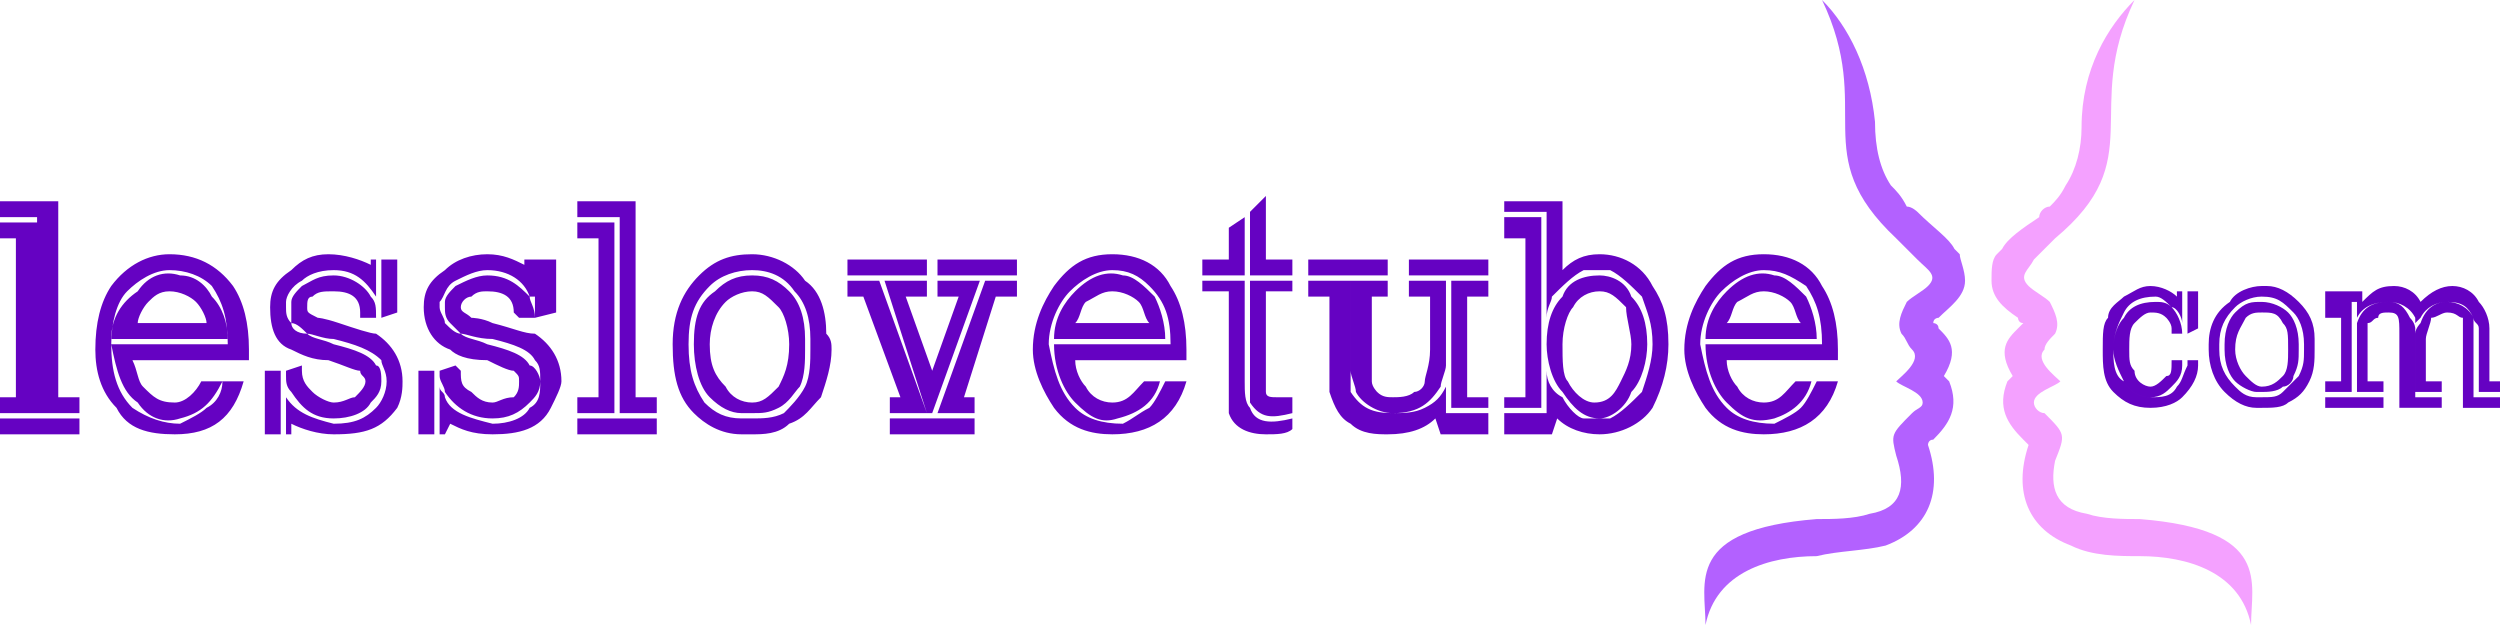
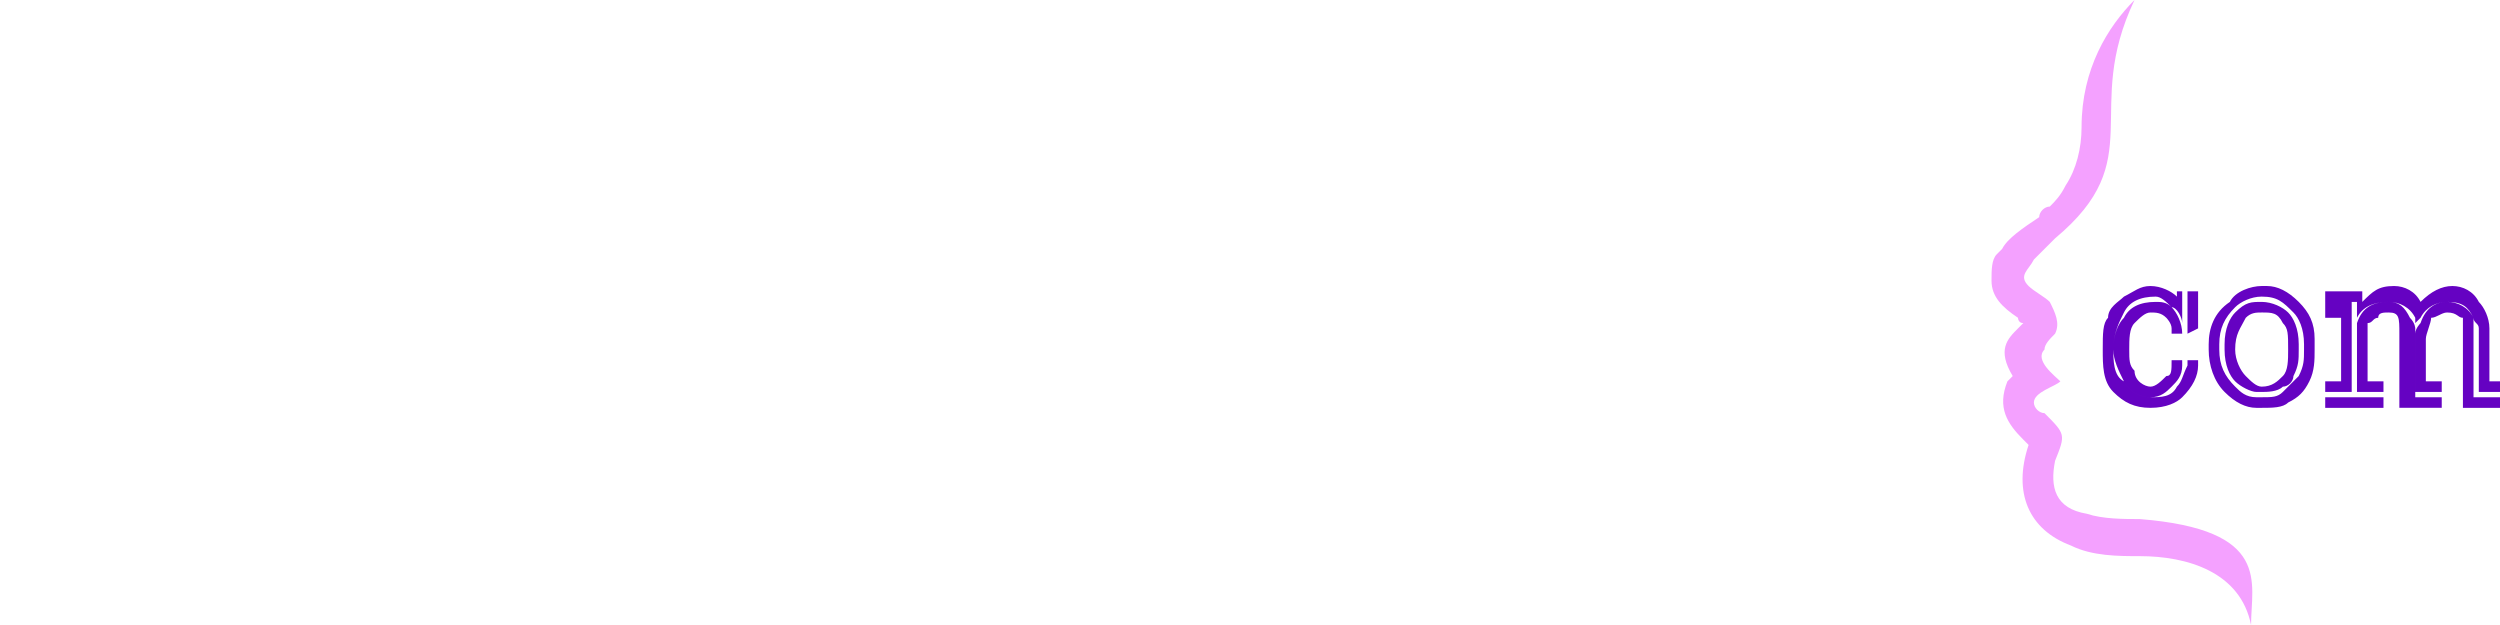
<svg xmlns="http://www.w3.org/2000/svg" xml:space="preserve" width="472px" height="118px" version="1.1" style="shape-rendering:geometricPrecision; text-rendering:geometricPrecision; image-rendering:optimizeQuality; fill-rule:evenodd; clip-rule:evenodd" viewBox="0 0 472 118">
  <defs>
    <style type="text/css">
   
    .fil2 {fill:#6502C2}
    .fil0 {fill:#B361FF;fill-rule:nonzero}
    .fil1 {fill:#F4A1FF;fill-rule:nonzero}
   
  </style>
  </defs>
  <g id="Слой_x0020_1">
    <g id="_1038001968">
  </g>
    <g id="_1038014800">
  </g>
    <g id="_1037986704">
  </g>
    <g id="_1037996272">
  </g>
    <g id="_1037990768">
  </g>
    <g id="_1038032560">
  </g>
    <g id="_1037988688">
  </g>
    <g id="_1038030128">
  </g>
    <g id="_1038039248">
  </g>
    <g id="_1037983632">
  </g>
    <g id="_1038007152">
  </g>
    <g id="_1038012976">
  </g>
    <g id="_1038020720">
  </g>
    <g id="_1037980880">
  </g>
    <g id="_1038040976">
  </g>
    <g id="_1038024528">
      <g>
-         <path class="fil0" d="M354 23c0,5 1,9 3,12 1,1 2,2 3,4 1,0 2,1 2,1 3,3 6,5 7,7 0,0 1,1 1,1 0,1 1,3 1,5 0,3 -3,5 -5,7 0,0 -1,0 -1,1 0,0 1,0 1,1 2,2 4,4 1,9 0,0 1,1 1,1 2,5 0,8 -3,11 -1,0 -1,1 -1,1 3,9 0,16 -8,19 -4,1 -9,1 -13,2 -9,0 -19,3 -21,13 0,-8 -4,-18 21,-20 3,0 7,0 10,-1 6,-1 7,-5 5,-11 -1,-4 -1,-4 3,-8 1,-1 2,-1 2,-2 0,-2 -4,-3 -5,-4 1,-1 5,-4 3,-6 -1,-1 -1,-2 -2,-3 -1,-2 0,-4 1,-6 1,-1 3,-2 4,-3 2,-2 0,-3 -2,-5l-4 -4c-17,-16 -4,-24 -14,-45 5,5 9,13 10,23z" />
        <path class="fil1" d="M393 24c0,4 -1,8 -3,11 -1,2 -2,3 -3,4 -1,0 -2,1 -2,2 -3,2 -6,4 -7,6 -1,1 -1,1 -1,1 -1,1 -1,3 -1,5 0,3 2,5 5,7 0,0 0,1 1,1 0,0 -1,1 -1,1 -2,2 -4,4 -1,9 0,0 -1,1 -1,1 -2,5 0,8 3,11 0,0 1,1 1,1 -3,9 0,16 8,19 4,2 9,2 13,2 9,0 19,3 21,13 0,-8 4,-18 -21,-20 -3,0 -7,0 -10,-1 -6,-1 -7,-5 -6,-10 2,-5 2,-5 -2,-9 -1,0 -2,-1 -2,-2 0,-2 4,-3 5,-4 -1,-1 -5,-4 -3,-6 0,-1 1,-2 2,-3 1,-2 0,-4 -1,-6 -1,-1 -3,-2 -4,-3 -2,-2 0,-3 1,-5l4 -4c18,-15 5,-24 15,-45 -5,5 -10,13 -10,24z" />
      </g>
      <path class="fil2" d="M412 55l0 6c0,-1 -1,-3 -2,-3 -1,-1 -2,-2 -3,-2 -3,0 -5,1 -6,3 -1,2 -2,4 -2,7 0,2 0,5 2,6 1,2 3,3 5,3 2,0 4,0 5,-2 1,-1 1,-2 2,-4l0 -1 2 0 0 1c0,2 -1,4 -3,6 -1,1 -3,2 -6,2 -3,0 -5,-1 -7,-3 -2,-2 -2,-5 -2,-8 0,-3 0,-5 1,-6 0,-2 2,-3 3,-4 2,-1 3,-2 5,-2 2,0 4,1 5,2l0 -1 1 0zm1 0l0 8 2 -1 0 -7 -2 0zm-1 8c0,-2 -1,-4 -2,-5 -1,-1 -2,-1 -3,-1 -3,0 -5,1 -6,3 -1,1 -2,3 -2,6 0,2 1,4 2,6 1,2 3,3 5,3 2,0 3,-1 4,-2 1,-1 2,-2 2,-4l0 -1 -2 0 0 0c0,2 0,3 -1,3 -1,1 -2,2 -3,2 -1,0 -3,-1 -3,-3 -1,-1 -1,-2 -1,-4 0,-2 0,-4 1,-5 1,-1 2,-2 3,-2 1,0 2,0 3,1 0,0 1,1 1,2l0 1 2 0zm12 8c-1,-1 -2,-3 -2,-5 0,-3 1,-4 2,-6 1,-1 2,-1 3,-1 2,0 3,0 4,2 1,1 1,2 1,5 0,2 0,4 -1,5 -1,1 -2,2 -4,2 -1,0 -2,-1 -3,-2zm-3 -14c1,-2 4,-3 6,-3l1 0c2,0 4,1 6,3 2,2 3,4 3,7 0,1 0,1 0,2 0,2 0,4 -1,6 -1,2 -2,3 -4,4 -1,1 -3,1 -5,1 0,0 -1,0 -1,0 -2,0 -4,-1 -6,-3 -2,-2 -3,-5 -3,-8l0 -1c0,-3 1,-6 4,-8zm1 1c-2,2 -3,4 -3,7l0 1c0,3 1,5 3,7 1,1 2,2 4,2 0,0 1,0 1,0 2,0 3,0 4,-1 1,-1 2,-2 3,-3 1,-2 1,-3 1,-5 0,-1 0,-1 0,-1 0,-3 -1,-5 -2,-6 -2,-2 -3,-3 -6,-3l0 0c-2,0 -4,1 -5,2zm5 -1c-2,0 -3,0 -5,2 -1,1 -2,3 -2,6l0 1c0,3 1,5 2,6 1,1 3,2 4,2 0,0 1,0 1,0 1,0 3,0 4,-1 1,0 2,-1 2,-2 1,-2 1,-3 1,-5 0,-1 0,-1 0,-1 0,-3 -1,-5 -2,-6 -1,-1 -3,-2 -5,-2l0 0zm30 0c2,-2 4,-3 6,-3 2,0 4,1 5,3 1,1 2,3 2,5l0 10 2 0 0 2 -4 0 0 -12c0,-1 -1,-1 -1,-2 -1,-2 -2,-3 -5,-3 -2,0 -4,1 -5,3 -1,1 -1,1 -1,1 0,0 0,-1 0,-1 -1,-2 -3,-3 -5,-3 -3,0 -5,1 -6,3 0,1 0,1 0,1l0 -4 -6 0 0 -2 7 0 0 2c2,-2 3,-3 6,-3 2,0 4,1 5,3zm15 18l-5 0 0 -13c0,0 0,-1 0,-2 -1,-2 -3,-3 -5,-3 -2,0 -4,1 -5,4 0,0 -1,1 -1,2 0,0 0,1 0,1l0 10 5 0 0 -2 -3 0 0 -8c0,-1 1,-3 1,-4 1,0 2,-1 3,-1 2,0 2,1 3,1 0,1 0,2 0,3l0 14 7 0 0 -2zm-11 0l-5 0 0 -13c0,0 0,-1 -1,-2 -1,-2 -2,-3 -4,-3 -3,0 -5,1 -6,4 0,0 0,1 0,2 0,0 0,1 0,1l0 10 5 0 0 -2 -3 0 0 -7c0,-1 0,-3 0,-4 1,0 1,-1 2,-1 0,-1 1,-1 2,-1 2,0 2,1 2,4l0 14 8 0 0 -2zm-11 0l0 2 -11 0 0 -2 11 0zm-11 -1l5 0c0,-2 0,-5 0,-8 0,-4 0,-7 0,-9l-5 0 0 3 3 0 0 12 -3 0 0 2z" />
-       <path class="fil2" d="M11 75l4 0 0 3 -8 0 0 -37 -7 0 0 -3 11 0 0 37zm4 4l0 3 -15 0 0 -3 15 0zm-15 -1l7 0 0 -36 -7 0 0 3 3 0 0 30 -3 0 0 3zm46 -6l0 0c-2,7 -6,10 -13,10 -5,0 -9,-1 -11,-5 -3,-3 -4,-7 -4,-11 0,-5 1,-9 3,-12 3,-4 7,-6 11,-6 5,0 9,2 12,6 2,3 3,7 3,12 0,0 0,0 0,1l0 1 -22 0c1,2 1,4 2,5 2,2 3,3 6,3 2,0 4,-2 5,-4l4 0c-2,4 -4,6 -8,7 -3,1 -6,0 -8,-3 -3,-2 -4,-6 -5,-11l22 0 0 0c0,-5 -1,-8 -3,-11 -2,-2 -5,-3 -8,-3 -3,0 -6,2 -8,4 -2,2 -3,6 -3,10l0 0 0 0c0,5 1,9 4,12 3,2 6,3 9,3 2,-1 4,-2 5,-3 2,-1 3,-3 3,-5l0 0 4 0zm-3 -8c0,-3 -1,-6 -3,-8 -1,-2 -3,-4 -6,-4 -3,-1 -6,0 -8,3 -3,2 -5,5 -5,9l22 0zm-17 -3c0,-1 1,-3 2,-4 1,-1 2,-2 4,-2 2,0 4,1 5,2 1,1 2,3 2,4l-13 0zm45 -12l0 7c0,0 0,0 0,0 -2,-3 -4,-5 -8,-5 -3,0 -5,1 -6,2 -2,1 -3,3 -3,4 0,1 0,1 0,1 0,1 0,2 1,3 0,1 1,2 3,2 1,1 3,1 5,2 4,1 7,2 8,4 1,0 1,2 1,3 0,2 -1,3 -2,4 -1,2 -4,3 -7,3 -4,0 -6,-2 -8,-5 -1,-1 -1,-2 -1,-3 0,0 0,-1 0,-1l0 0 3 -1 0 1c0,2 1,3 2,4 1,1 3,2 4,2 2,0 3,-1 4,-1 1,-1 2,-2 2,-3 0,-1 -1,-1 -1,-2 -1,0 -3,-1 -6,-2 -3,0 -5,-1 -7,-2 -3,-1 -4,-4 -4,-8 0,-3 1,-5 4,-7 2,-2 4,-3 7,-3 3,0 6,1 8,2l0 -1 1 0zm1 11l3 -1 0 -10 -3 0 0 11zm-1 0c0,-2 0,-3 -1,-4 -1,-2 -4,-4 -7,-4 -3,0 -4,1 -6,2 -1,1 -2,2 -2,3 0,1 0,1 0,1 0,1 0,2 0,3 1,0 2,1 3,2 1,0 3,1 5,1 4,1 7,2 9,4 0,1 1,2 1,4 0,2 -1,4 -2,5 -2,2 -4,3 -8,3 -4,-1 -7,-2 -9,-5 0,-1 0,-1 0,-2l0 9 1 0 0 -2c2,1 5,2 8,2 6,0 9,-1 12,-5 1,-2 1,-4 1,-5 0,-4 -2,-7 -5,-9 -1,0 -4,-1 -7,-2 -3,-1 -4,-1 -4,-1 -2,-1 -2,-1 -2,-2 0,-1 0,-2 1,-2 1,-1 2,-1 4,-1 3,0 5,1 5,4l0 1 3 0 0 0zm-18 22l0 -12 -3 0 0 12 3 0zm48 -33l0 7c0,0 -1,0 -1,0 -1,-3 -4,-5 -8,-5 -2,0 -4,1 -6,2 -2,1 -2,3 -3,4 0,1 0,1 0,1 0,1 1,2 1,3 1,1 2,2 3,2 1,1 3,1 5,2 4,1 7,2 8,4 1,0 2,2 2,3 0,2 -1,3 -2,4 -2,2 -4,3 -7,3 -4,0 -7,-2 -9,-5 0,-1 -1,-2 -1,-3 0,0 0,-1 0,-1l0 0 3 -1 1 1c0,2 0,3 2,4 1,1 2,2 4,2 1,0 2,-1 4,-1 1,-1 1,-2 1,-3 0,-1 0,-1 -1,-2 -1,0 -3,-1 -5,-2 -4,0 -6,-1 -7,-2 -3,-1 -5,-4 -5,-8 0,-3 1,-5 4,-7 2,-2 5,-3 8,-3 3,0 5,1 7,2l0 -1 2 0zm0 11l4 -1 0 -10 -4 0 0 11zm0 0c0,-2 -1,-3 -1,-4 -2,-2 -4,-4 -8,-4 -2,0 -4,1 -6,2 -1,1 -2,2 -2,3 0,1 0,1 0,1 0,1 0,2 1,3 0,0 1,1 2,2 1,0 3,1 6,1 4,1 7,2 8,4 1,1 1,2 1,4 0,2 0,4 -2,5 -1,2 -4,3 -7,3 -4,-1 -8,-2 -9,-5 0,-1 -1,-1 -1,-2l0 9 1 0 1 -2c2,1 4,2 8,2 5,0 9,-1 11,-5 1,-2 2,-4 2,-5 0,-4 -2,-7 -5,-9 -2,0 -4,-1 -8,-2 -2,-1 -4,-1 -4,-1 -1,-1 -2,-1 -2,-2 0,-1 1,-2 2,-2 1,-1 2,-1 3,-1 3,0 5,1 5,4l1 1 3 0 0 0zm-19 22l0 -12 -3 0 0 12 3 0zm38 -7l4 0 0 3 -7 0 0 -37 -8 0 0 -3 11 0 0 37zm4 4l0 3 -15 0 0 -3 15 0zm-15 -1l7 0 0 -36 -7 0 0 3 4 0 0 30 -4 0 0 3zm28 -5c-2,-2 -3,-4 -3,-8 0,-3 1,-6 3,-8 1,-1 3,-2 5,-2 2,0 3,1 5,3 1,1 2,4 2,7 0,4 -1,6 -2,8 -2,2 -3,3 -5,3 -2,0 -4,-1 -5,-3zm-5 -21c3,-3 6,-4 10,-4l0 0c4,0 8,2 10,5 3,2 4,6 4,10 1,1 1,2 1,3 0,3 -1,6 -2,9 -2,2 -3,4 -6,5 -2,2 -5,2 -7,2 -1,0 -2,0 -2,0 -4,0 -7,-2 -9,-4 -3,-3 -4,-7 -4,-13l0 0c0,-6 2,-10 5,-13zm2 2c-3,3 -4,6 -4,11l0 0c0,5 1,8 3,11 2,2 4,3 7,3 1,0 1,0 2,0 2,0 4,0 6,-1 1,-1 3,-3 4,-5 1,-2 1,-5 1,-7 0,-1 0,-2 0,-2 0,-4 -1,-7 -3,-9 -2,-3 -5,-4 -8,-4l0 0c-3,0 -6,1 -8,3zm8 -2c-3,0 -5,1 -7,3 -3,2 -4,5 -4,10l0 0c0,4 1,8 3,10 2,2 4,3 6,3 1,0 1,0 2,0 2,0 3,0 5,-1 2,-1 3,-3 4,-4 1,-2 1,-5 1,-7 0,-1 0,-2 0,-2 0,-4 -1,-7 -3,-9 -2,-2 -4,-3 -7,-3l0 0zm35 4l0 -3 8 0 -9 25 -1 0 -8 -25 8 0 0 3 -4 0 5 14 5 -14 -4 0zm0 -4l0 -3 15 0 0 3 -15 0zm15 1l-6 0 -9 25 7 0 0 -3 -2 0 6 -19 4 0 0 -3zm-8 26l0 3 -16 0 0 -3 16 0zm-16 -1l7 0 -9 -25 -6 0 0 3 3 0 7 19 -2 0 0 3zm-8 -26l0 -3 15 0 0 3 -15 0zm64 20l0 0c-2,7 -7,10 -14,10 -4,0 -8,-1 -11,-5 -2,-3 -4,-7 -4,-11 0,-5 2,-9 4,-12 3,-4 6,-6 11,-6 5,0 9,2 11,6 2,3 3,7 3,12 0,0 0,0 0,1l0 1 -21 0c0,2 1,4 2,5 1,2 3,3 5,3 3,0 4,-2 6,-4l3 0c-1,4 -4,6 -8,7 -3,1 -5,0 -8,-3 -2,-2 -4,-6 -4,-11l22 0 0 0c0,-5 -1,-8 -4,-11 -2,-2 -4,-3 -7,-3 -3,0 -6,2 -8,4 -2,2 -4,6 -4,10l0 0 0 0c1,5 2,9 5,12 2,2 5,3 9,3 2,-1 3,-2 5,-3 1,-1 2,-3 3,-5l0 0 4 0zm-4 -8c0,-3 -1,-6 -2,-8 -2,-2 -4,-4 -6,-4 -3,-1 -6,0 -9,3 -2,2 -4,5 -4,9l21 0zm-17 -3c1,-1 1,-3 2,-4 2,-1 3,-2 5,-2 2,0 4,1 5,2 1,1 1,3 2,4l-14 0zm29 -6l-5 0 0 -2 8 0 0 19c0,2 0,4 1,5 1,3 4,3 8,2l0 2c-1,1 -3,1 -5,1 -3,0 -6,-1 -7,-4 0,-1 0,-3 0,-6l0 -17zm-5 -3l0 -3 5 0 0 -6 3 -2 0 11 -8 0zm9 -12l3 -3 0 12 5 0 0 3 -8 0 0 -12zm8 13l-8 0 0 19c0,2 0,3 0,4 2,3 4,3 8,2l0 0 0 -3c0,0 -1,0 -1,0 -1,0 -2,0 -2,0 -1,0 -2,0 -2,-1 0,0 0,-1 0,-2l0 -17 5 0 0 -2zm27 26c-2,2 -5,3 -9,3 -2,0 -5,0 -7,-2 -2,-1 -3,-3 -4,-6 0,-1 0,-3 0,-5l0 -13 -4 0 0 -3 8 0 0 15c0,3 0,5 0,6 2,3 4,4 8,4 2,0 4,0 6,-1 2,-1 3,-2 4,-4 0,0 0,-1 0,-1l0 6 8 0 0 4 -9 0 -1 -3zm-24 -27l0 -3 15 0 0 3 -15 0zm15 1l-7 0 0 17c0,1 1,3 1,4 1,2 4,4 7,4 5,0 7,-2 9,-5 0,-1 1,-3 1,-4 0,0 0,-1 0,-1l0 -15 -7 0 0 3 4 0 0 10c0,3 -1,5 -1,6 0,1 -1,2 -2,2 -1,1 -3,1 -4,1 -1,0 -2,0 -3,-1 0,0 -1,-1 -1,-2 0,-1 0,-3 0,-5l0 -11 3 0 0 -3zm4 -1l0 -3 15 0 0 3 -15 0zm15 1l-7 0c0,5 0,13 0,24l7 0 0 -2 -4 0 0 -19 4 0 0 -3zm14 12c0,3 0,6 1,7 1,2 3,4 5,4 3,0 4,-2 5,-4 1,-2 2,-4 2,-7 0,-2 -1,-5 -1,-7 -2,-2 -3,-3 -5,-3 -2,0 -4,1 -5,3 -1,1 -2,4 -2,7zm7 -13c2,0 5,1 6,4 2,2 3,5 3,9 0,3 -1,7 -3,9 -1,3 -4,5 -6,5 -3,0 -5,-2 -7,-5 -2,-2 -3,-6 -3,-9 0,-4 1,-7 3,-9 1,-3 4,-4 7,-4zm-7 -1c2,-2 4,-3 7,-3 4,0 8,2 10,6 2,3 3,6 3,11 0,4 -1,8 -3,12 -2,3 -6,5 -10,5 -3,0 -6,-1 -8,-3l-1 3 -9 0 0 -4 8 0 0 -8c0,2 1,4 3,5 1,2 3,4 4,4 1,0 2,0 3,0 0,0 1,0 2,0 2,-1 4,-3 6,-5 1,-3 2,-6 2,-9 0,-4 -1,-6 -2,-9 -2,-2 -4,-4 -6,-5 -1,0 -2,0 -2,0 -1,0 -2,0 -3,0 -2,1 -4,3 -6,5 0,1 -1,2 -1,4l0 -20 -8 0 0 -2 11 0 0 13zm-11 26l7 0 0 -36 -7 0 0 4 4 0 0 30 -4 0 0 2zm63 -5l0 0c-2,7 -7,10 -14,10 -4,0 -8,-1 -11,-5 -2,-3 -4,-7 -4,-11 0,-5 2,-9 4,-12 3,-4 6,-6 11,-6 5,0 9,2 11,6 2,3 3,7 3,12 0,0 0,0 0,1l0 1 -21 0c0,2 1,4 2,5 1,2 3,3 5,3 3,0 4,-2 6,-4l3 0c-1,4 -4,6 -7,7 -4,1 -6,0 -9,-3 -2,-2 -4,-6 -4,-11l22 0 0 0c0,-5 -1,-8 -3,-11 -3,-2 -5,-3 -8,-3 -3,0 -6,2 -8,4 -2,2 -4,6 -4,10l0 0 0 0c1,5 2,9 5,12 2,2 5,3 9,3 2,-1 4,-2 5,-3 1,-1 2,-3 3,-5l0 0 4 0zm-4 -8c0,-3 -1,-6 -2,-8 -2,-2 -4,-4 -6,-4 -3,-1 -6,0 -9,3 -2,2 -4,5 -4,9l21 0zm-17 -3c1,-1 1,-3 2,-4 2,-1 3,-2 5,-2 2,0 4,1 5,2 1,1 1,3 2,4l-14 0z" />
    </g>
  </g>
</svg>